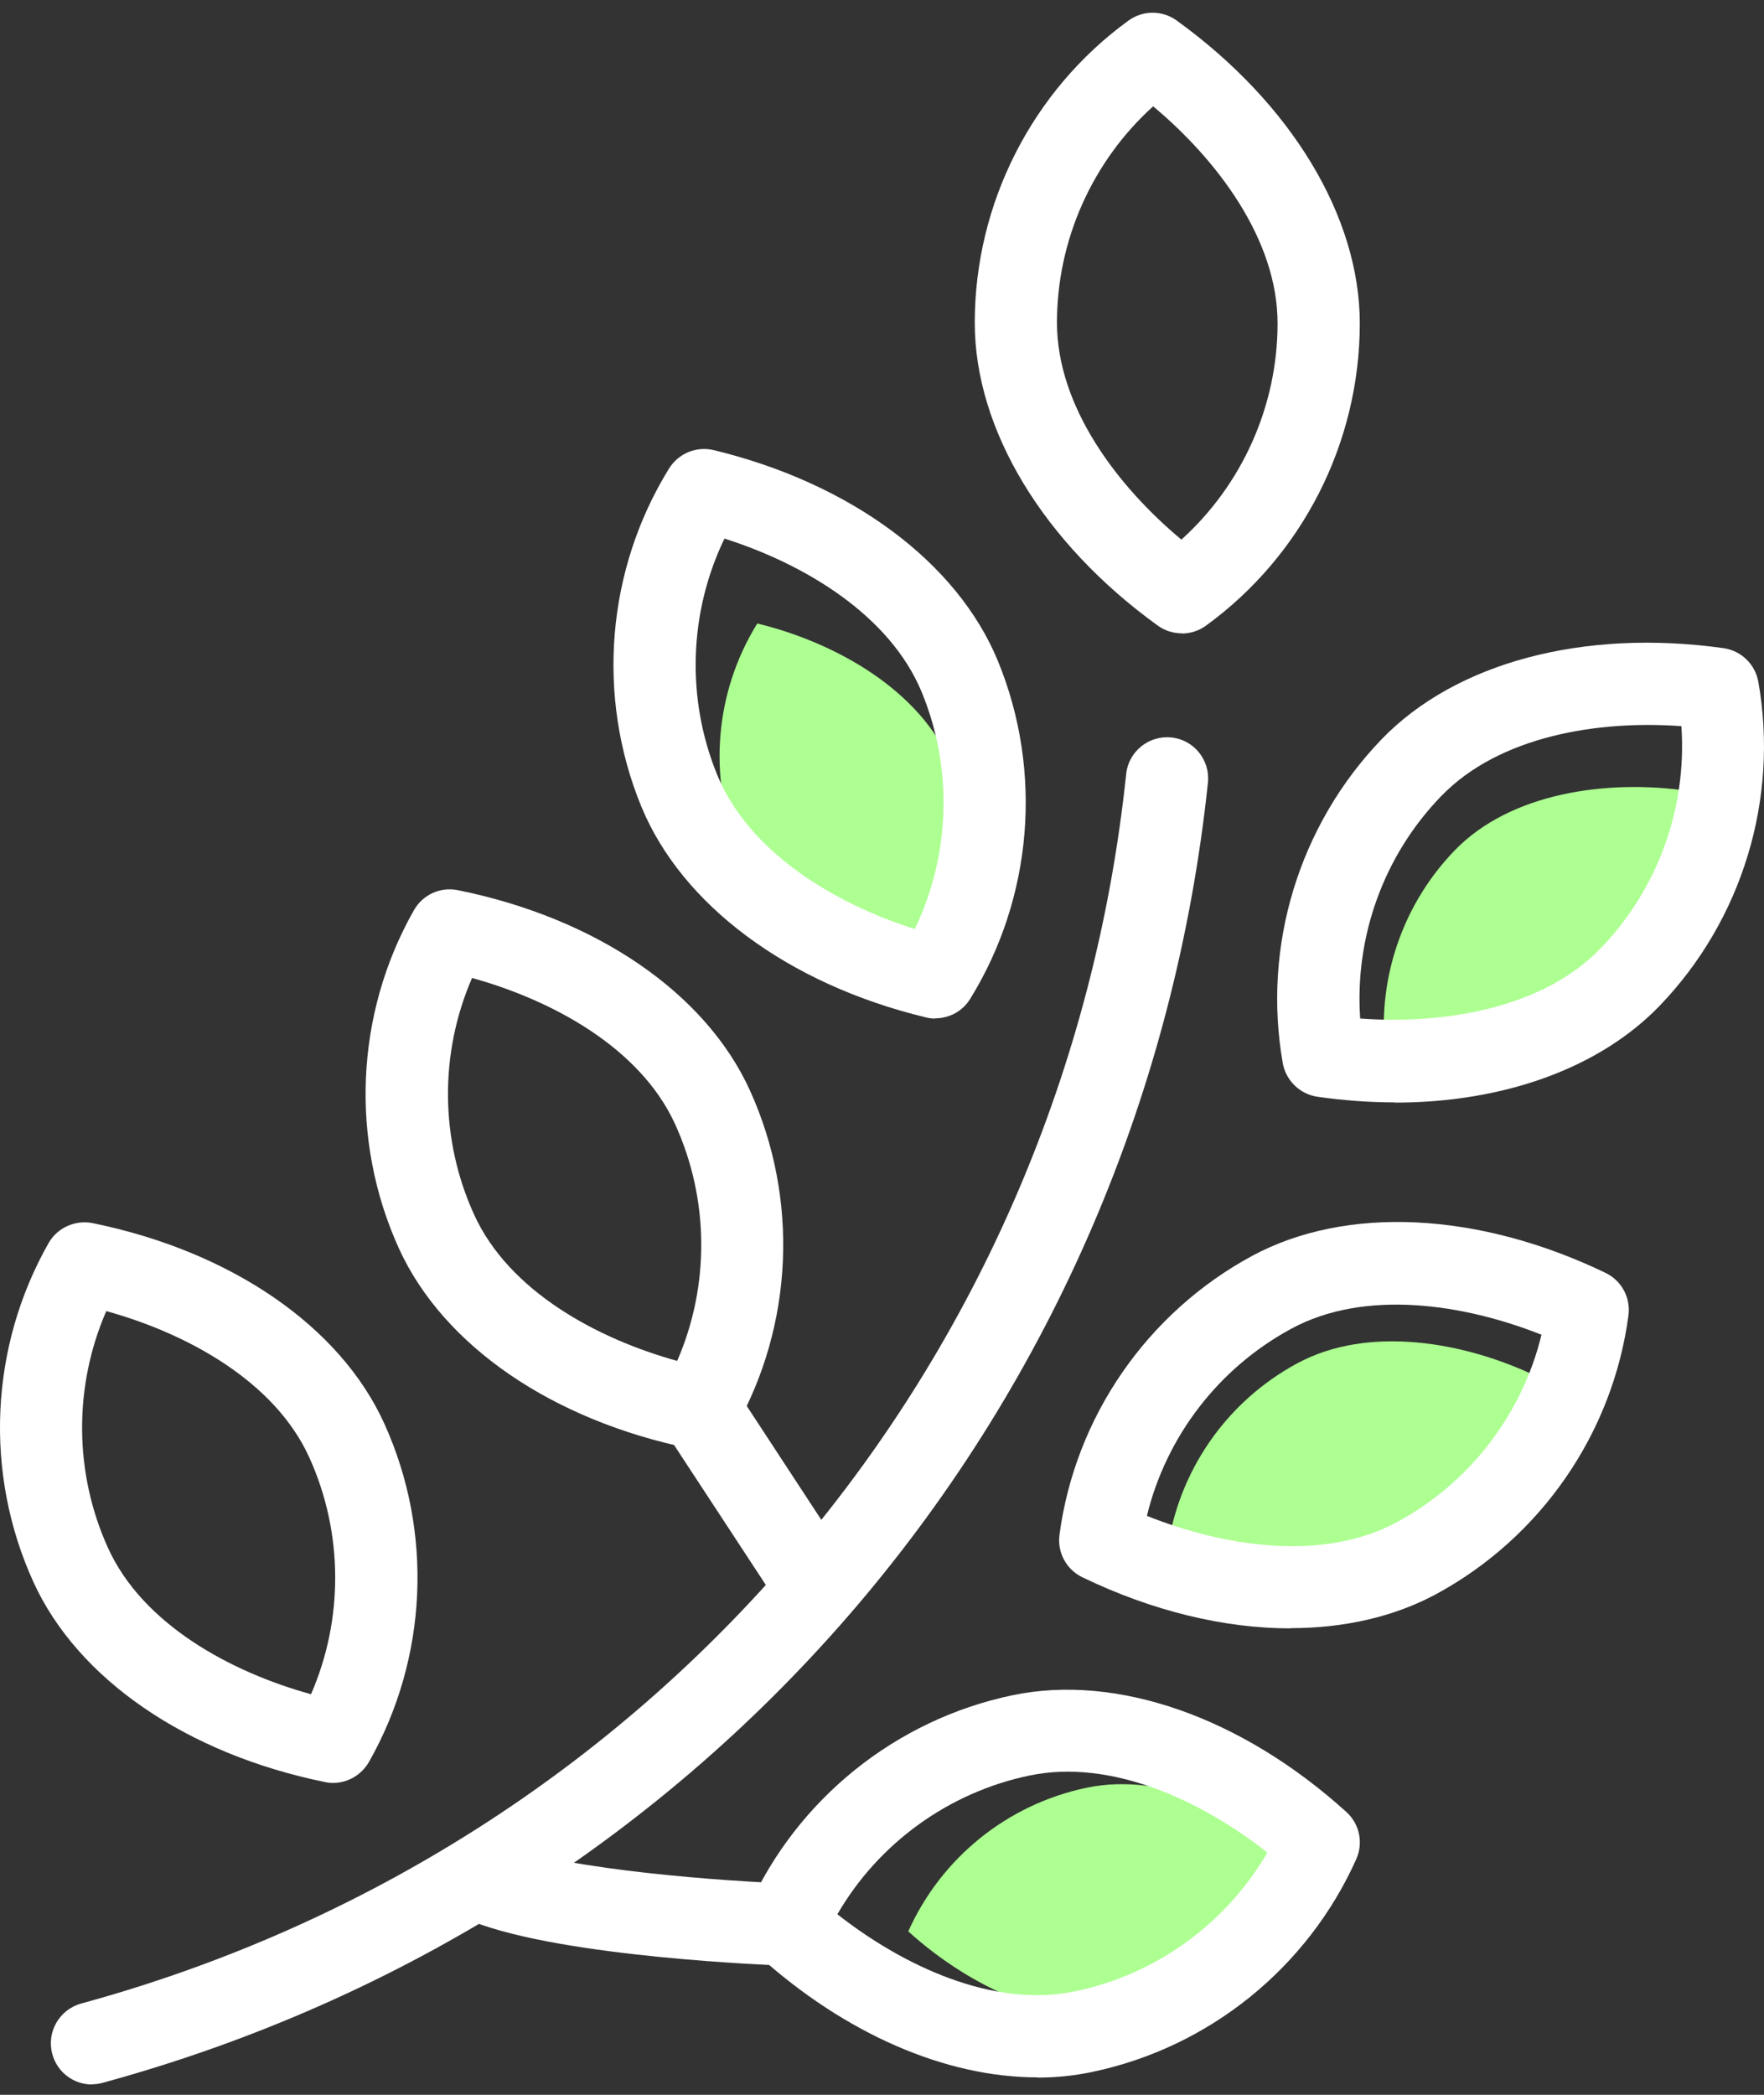
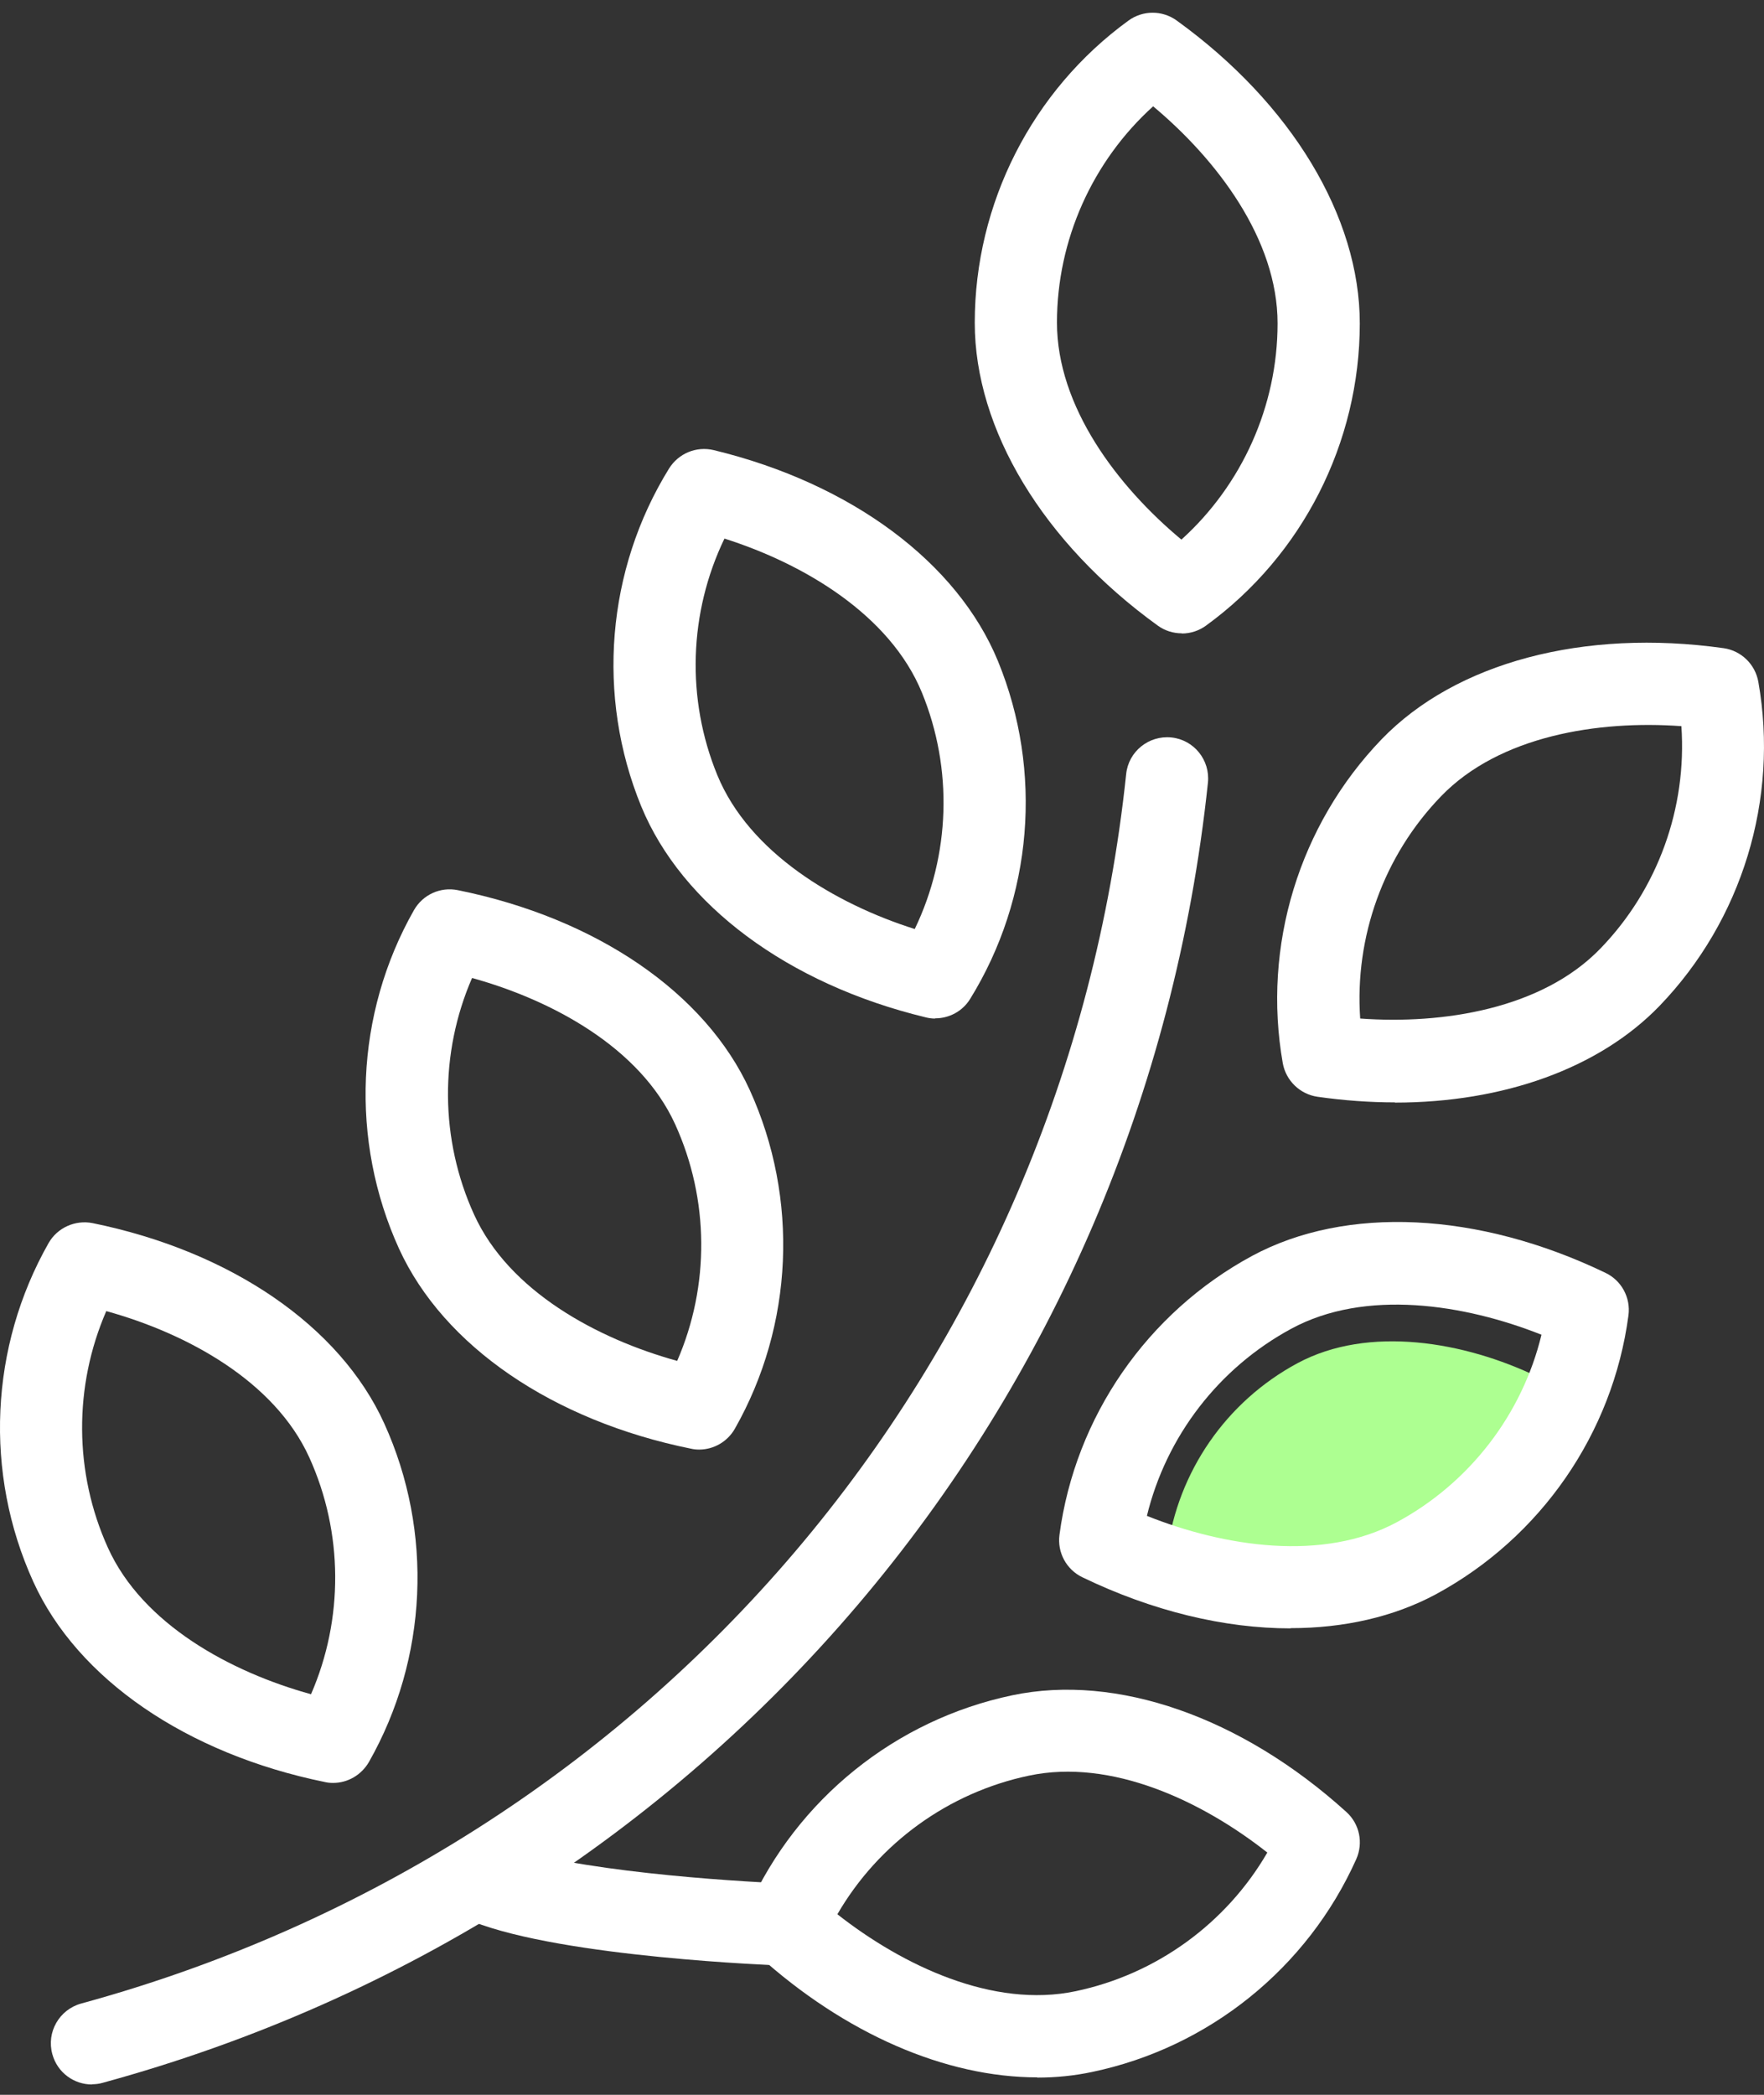
<svg xmlns="http://www.w3.org/2000/svg" width="48" height="57" viewBox="0 0 48 57" fill="none">
  <rect x="0" y="0" width="48" height="57" fill="#333333" stroke="none" />
-   <path d="M20.606 16.965C19.451 18.832 19.258 21.142 20.094 23.179C20.931 25.211 23.247 26.52 25.381 27.037C26.536 25.171 26.729 22.861 25.893 20.823C25.056 18.786 22.74 17.483 20.606 16.965Z" fill="#ADFF91" />
-   <path d="M45.918 21.518C46.299 23.68 45.622 25.899 44.097 27.481C42.572 29.063 39.937 29.422 37.758 29.109C37.376 26.947 38.053 24.727 39.578 23.145C41.104 21.563 43.738 21.205 45.918 21.518Z" fill="#ADFF91" />
  <path d="M41.837 37.462C41.547 39.642 40.227 41.548 38.292 42.59C36.358 43.631 33.74 43.176 31.76 42.22C32.05 40.04 33.37 38.134 35.305 37.093C37.24 36.051 39.857 36.506 41.837 37.462Z" fill="#ADFF91" />
-   <path d="M35.726 50.852C34.827 52.861 33.023 54.312 30.872 54.761C28.721 55.211 26.342 54.027 24.715 52.553C25.614 50.545 27.418 49.094 29.569 48.644C31.72 48.194 34.098 49.378 35.726 50.852Z" fill="#ADFF91" />
  <path d="M2.505 56.719C2.01 56.719 1.56 56.394 1.424 55.893C1.259 55.296 1.612 54.681 2.209 54.516C17.79 50.26 28.954 37.132 30.644 21.062C30.707 20.448 31.259 20.004 31.873 20.066C32.488 20.129 32.932 20.681 32.869 21.296C31.077 38.287 19.275 52.172 2.795 56.673C2.699 56.702 2.596 56.713 2.499 56.713L2.505 56.719Z" fill="white" />
  <path d="M9.066 48.513C8.992 48.513 8.918 48.508 8.844 48.49C5.077 47.722 2.107 45.685 0.906 43.039C-0.437 40.086 -0.278 36.643 1.321 33.826C1.56 33.405 2.044 33.189 2.516 33.28C6.284 34.048 9.254 36.085 10.455 38.731C11.798 41.685 11.638 45.127 10.039 47.944C9.834 48.297 9.464 48.513 9.066 48.513ZM2.892 35.675C2.004 37.718 2.01 40.069 2.938 42.117C3.882 44.2 6.278 45.497 8.463 46.1C9.351 44.058 9.345 41.707 8.417 39.659C7.473 37.576 5.077 36.279 2.892 35.675Z" fill="white" />
  <path d="M19.03 39.443C18.956 39.443 18.882 39.437 18.808 39.42C15.041 38.657 12.071 36.626 10.859 33.98C9.516 31.032 9.664 27.584 11.263 24.767C11.502 24.346 11.98 24.124 12.458 24.221C16.225 24.983 19.195 27.015 20.402 29.661C21.744 32.608 21.596 36.057 19.997 38.874C19.798 39.226 19.423 39.443 19.024 39.443H19.03ZM12.845 26.611C11.957 28.654 11.968 31.004 12.902 33.052C13.852 35.135 16.247 36.427 18.427 37.03C19.315 34.987 19.303 32.637 18.37 30.588C17.42 28.506 15.024 27.214 12.845 26.611Z" fill="white" />
  <path d="M25.443 27.715C25.358 27.715 25.267 27.703 25.181 27.68C21.443 26.776 18.552 24.625 17.448 21.939C16.219 18.94 16.503 15.503 18.205 12.749C18.461 12.339 18.945 12.134 19.423 12.248C23.161 13.153 26.052 15.304 27.156 17.99C28.385 20.988 28.101 24.425 26.399 27.18C26.194 27.515 25.83 27.709 25.449 27.709L25.443 27.715ZM19.713 14.655C18.745 16.664 18.666 19.014 19.519 21.091C20.39 23.208 22.735 24.596 24.891 25.279C25.858 23.27 25.938 20.92 25.085 18.843C24.214 16.726 21.869 15.338 19.713 14.655Z" fill="white" />
  <path d="M37.956 29.996C37.274 29.996 36.568 29.945 35.851 29.843C35.373 29.774 34.992 29.404 34.906 28.932C34.343 25.74 35.35 22.445 37.598 20.112C39.618 18.023 43.095 17.102 46.902 17.637C47.38 17.705 47.761 18.075 47.846 18.553C48.41 21.745 47.403 25.04 45.155 27.373C43.516 29.069 40.91 30.002 37.951 30.002L37.956 29.996ZM37.012 27.714C39.265 27.879 41.963 27.453 43.55 25.808C45.115 24.192 45.906 21.978 45.752 19.759C43.493 19.594 40.802 20.021 39.214 21.665C37.649 23.281 36.858 25.495 37.012 27.714Z" fill="white" />
  <path d="M35.117 44.308C33.319 44.308 31.367 43.841 29.455 42.919C29.017 42.709 28.766 42.242 28.829 41.764C29.256 38.549 31.219 35.715 34.07 34.173C36.625 32.796 40.221 32.967 43.687 34.634C44.125 34.844 44.375 35.311 44.312 35.789C43.886 39.004 41.923 41.838 39.072 43.38C37.928 43.995 36.574 44.302 35.117 44.302V44.308ZM31.207 41.246C33.313 42.088 35.999 42.504 38.013 41.417C39.993 40.347 41.422 38.481 41.945 36.318C39.84 35.482 37.148 35.066 35.14 36.153C33.159 37.223 31.731 39.09 31.207 41.252V41.246Z" fill="white" />
  <path d="M28.226 56.525C25.733 56.525 22.996 55.342 20.629 53.202C20.27 52.878 20.162 52.36 20.361 51.916C21.687 48.957 24.368 46.795 27.543 46.129C30.382 45.531 33.785 46.721 36.636 49.304C36.995 49.628 37.103 50.146 36.904 50.59C35.578 53.549 32.898 55.712 29.722 56.377C29.239 56.48 28.738 56.531 28.226 56.531V56.525ZM22.786 52.087C24.567 53.486 27.025 54.653 29.267 54.181C31.469 53.72 33.37 52.331 34.485 50.408C32.71 49.008 30.246 47.842 28.004 48.314C25.802 48.775 23.901 50.163 22.786 52.087Z" fill="white" />
  <path d="M32.158 17.233C31.93 17.233 31.697 17.164 31.503 17.022C28.385 14.769 26.524 11.684 26.524 8.782C26.524 5.539 28.084 2.466 30.707 0.56C31.099 0.275 31.629 0.275 32.021 0.56C35.14 2.813 37.001 5.897 37.001 8.799C37.001 12.043 35.441 15.116 32.818 17.022C32.625 17.164 32.391 17.238 32.158 17.238V17.233ZM31.378 2.893C29.728 4.384 28.761 6.529 28.761 8.777C28.761 11.064 30.405 13.232 32.147 14.683C33.797 13.192 34.764 11.047 34.764 8.799C34.764 6.512 33.114 4.344 31.378 2.893Z" fill="white" />
  <path d="M21.386 53.486C21.386 53.486 21.358 53.486 21.346 53.486C21.101 53.475 15.36 53.264 12.867 52.286C12.293 52.058 12.008 51.409 12.236 50.835C12.463 50.26 13.112 49.975 13.687 50.203C15.462 50.897 19.872 51.193 21.42 51.25C22.04 51.273 22.518 51.791 22.501 52.405C22.479 53.008 21.983 53.486 21.386 53.486Z" fill="white" />
-   <path d="M22.217 44.302C21.853 44.302 21.494 44.126 21.278 43.796L18.091 38.936C17.756 38.418 17.898 37.724 18.416 37.388C18.933 37.047 19.628 37.195 19.963 37.712L23.15 42.578C23.486 43.096 23.343 43.79 22.826 44.126C22.638 44.251 22.422 44.308 22.211 44.308L22.217 44.302Z" fill="white" />
</svg>